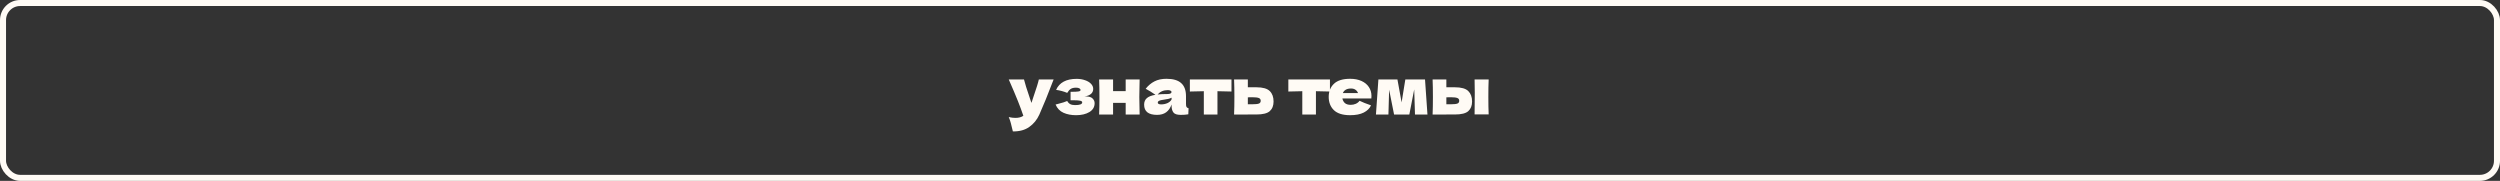
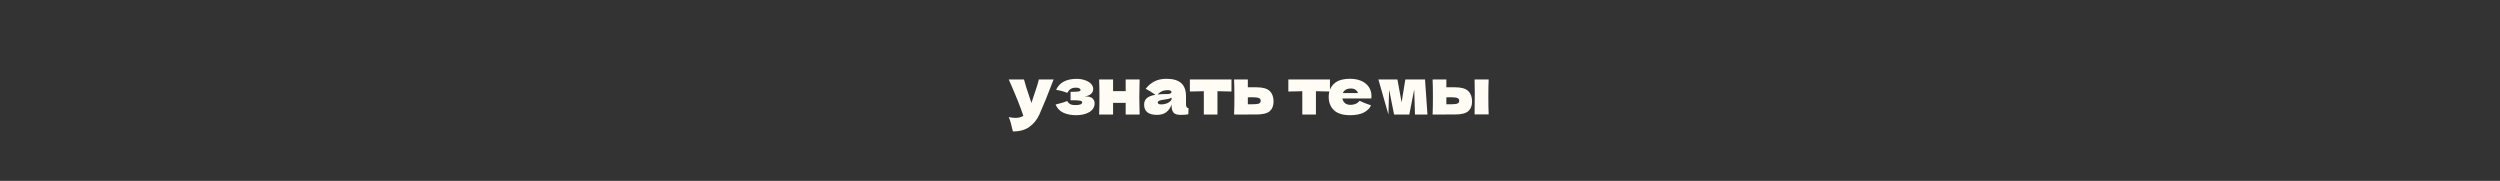
<svg xmlns="http://www.w3.org/2000/svg" width="1244" height="90" viewBox="0 0 1244 90" fill="none">
  <rect x="0" y="0" width="1244" height="90" fill="#333333" stroke="none" />
-   <rect x="1.5" y="1.5" width="1241" height="87" rx="8.5" stroke="#FFFBF5" stroke-width="3" />
-   <path d="M524.289 39.528L523.553 41.384C521.526 46.781 519.404 51.987 517.185 57C516.033 59.56 514.369 61.608 512.193 63.144C510.017 64.701 507.286 65.448 504.001 65.384C503.596 63.613 503.254 62.227 502.977 61.224C502.721 60.243 502.38 59.251 501.953 58.248C503.126 58.525 504.225 58.664 505.249 58.664C506.913 58.664 508.236 58.312 509.217 57.608C508.449 55.325 507.542 52.872 506.497 50.248C505.452 47.624 503.937 44.051 501.953 39.528H509.537C509.793 40.595 510.145 41.832 510.593 43.24C511.041 44.648 511.489 46.003 511.937 47.304C512.065 47.709 512.268 48.328 512.545 49.16C512.844 49.971 513.078 50.653 513.249 51.208L514.081 48.68C515.681 44.051 516.63 41 516.929 39.528H524.289ZM539.625 48.04C539.838 48.019 540.137 48.008 540.521 48.008C541.95 48.008 542.996 48.339 543.657 49C544.34 49.661 544.681 50.44 544.681 51.336C544.681 53.235 543.817 54.707 542.089 55.752C540.361 56.797 538.142 57.32 535.433 57.32C533.065 57.32 530.974 56.915 529.161 56.104C527.369 55.293 526.068 53.928 525.257 52.008L526.633 51.656C528.617 51.165 530.089 50.696 531.049 50.248C531.39 50.909 531.87 51.421 532.489 51.784C533.108 52.125 533.929 52.296 534.953 52.296C536.105 52.296 536.98 52.189 537.577 51.976C538.196 51.763 538.505 51.411 538.505 50.92C538.505 50.536 538.164 50.269 537.481 50.12C536.798 49.971 535.817 49.896 534.537 49.896H532.713V45.672H533.801C534.974 45.672 535.913 45.619 536.617 45.512C537.321 45.405 537.673 45.171 537.673 44.808C537.673 44.445 537.47 44.157 537.065 43.944C536.66 43.731 536.116 43.624 535.433 43.624C534.324 43.624 533.449 43.827 532.809 44.232C532.19 44.637 531.604 45.299 531.049 46.216C529.364 45.512 527.518 45.011 525.513 44.712C527.156 41.064 530.569 39.24 535.753 39.24C537.268 39.24 538.654 39.464 539.913 39.912C541.172 40.339 542.164 40.936 542.889 41.704C543.614 42.451 543.977 43.293 543.977 44.232C543.977 46.28 542.526 47.549 539.625 48.04ZM567.081 39.528C566.974 42.771 566.921 45.683 566.921 48.264C566.921 50.845 566.974 53.757 567.081 57H560.137V51.176H553.865V57H546.921C547.027 54.568 547.081 51.656 547.081 48.264C547.081 44.872 547.027 41.96 546.921 39.528H553.865V45.352H560.137V39.528H567.081ZM590.151 51.688C590.151 52.413 590.237 52.925 590.407 53.224C590.578 53.523 590.919 53.736 591.431 53.864L591.303 56.872C590.621 56.979 590.023 57.053 589.511 57.096C589.021 57.139 588.359 57.16 587.527 57.16C585.693 57.16 584.477 56.755 583.879 55.944C583.282 55.112 582.983 54.056 582.983 52.776V51.976C582.365 53.725 581.458 55.027 580.263 55.88C579.09 56.733 577.586 57.16 575.751 57.16C573.618 57.16 572.007 56.733 570.919 55.88C569.853 55.027 569.319 53.757 569.319 52.072C569.319 50.685 569.778 49.597 570.695 48.808C571.613 48.019 573.031 47.475 574.951 47.176C573.33 46.024 571.709 45.021 570.087 44.168C571.367 42.547 572.829 41.32 574.471 40.488C576.114 39.635 578.109 39.208 580.455 39.208C583.741 39.208 586.173 39.923 587.751 41.352C589.351 42.76 590.151 44.936 590.151 47.88V51.688ZM581.127 44.84C580.039 44.84 579.079 45.021 578.247 45.384C577.415 45.747 576.669 46.291 576.007 47.016C577.287 46.867 578.887 46.792 580.807 46.792C581.597 46.792 582.151 46.696 582.471 46.504C582.791 46.312 582.951 46.067 582.951 45.768C582.951 45.512 582.791 45.299 582.471 45.128C582.151 44.936 581.703 44.84 581.127 44.84ZM577.767 51.944C578.962 51.944 580.039 51.72 580.999 51.272C581.959 50.803 582.621 50.195 582.983 49.448V48.616C582.471 48.872 581.906 49.075 581.287 49.224C580.669 49.352 579.922 49.48 579.047 49.608L577.895 49.8C576.701 50.035 576.103 50.44 576.103 51.016C576.103 51.635 576.658 51.944 577.767 51.944ZM612.782 45.544C609.582 45.459 607.257 45.405 605.806 45.384V57H599.022V45.384C597.593 45.405 595.278 45.459 592.078 45.544V39.528H612.782V45.544ZM625.181 43.432C628.36 43.432 630.578 44.061 631.837 45.32C633.096 46.557 633.725 48.285 633.725 50.504C633.725 52.573 633.096 54.173 631.837 55.304C630.6 56.413 628.381 56.968 625.181 56.968H620.925V57H614.077C614.184 54.568 614.237 51.656 614.237 48.264C614.237 44.872 614.184 41.96 614.077 39.528H620.925V43.432H625.181ZM623.261 51.88C624.776 51.88 625.832 51.763 626.429 51.528C627.026 51.293 627.325 50.835 627.325 50.152C627.325 49.469 627.016 49.011 626.397 48.776C625.778 48.52 624.733 48.392 623.261 48.392L620.925 48.424V51.88H623.261ZM661.782 45.544C658.582 45.459 656.257 45.405 654.806 45.384V57H648.022V45.384C646.593 45.405 644.278 45.459 641.078 45.544V39.528H661.782V45.544ZM678.411 49H667.979C668.15 49.939 668.566 50.707 669.227 51.304C669.91 51.88 670.87 52.168 672.107 52.168C673.003 52.168 673.846 51.997 674.635 51.656C675.424 51.293 676.054 50.792 676.523 50.152C677.952 50.856 679.851 51.613 682.219 52.424C681.558 53.917 680.352 55.112 678.603 56.008C676.875 56.883 674.614 57.32 671.819 57.32C668.192 57.32 665.504 56.488 663.755 54.824C662.027 53.139 661.163 50.931 661.163 48.2C661.163 45.533 662.027 43.368 663.755 41.704C665.483 40.04 668.171 39.208 671.819 39.208C673.995 39.208 675.883 39.571 677.483 40.296C679.083 41.021 680.31 42.035 681.163 43.336C682.016 44.616 682.443 46.088 682.443 47.752C682.443 48.307 682.422 48.723 682.379 49H678.411ZM672.267 44.04C671.2 44.04 670.326 44.243 669.643 44.648C668.96 45.053 668.48 45.608 668.203 46.312H675.755C675.499 45.629 675.083 45.085 674.507 44.68C673.931 44.253 673.184 44.04 672.267 44.04ZM709.087 39.528L710.303 57H704.095L703.711 44.488L701.279 57H693.695L691.231 44.648L690.879 57H684.671L685.887 39.528H695.359L697.439 50.952L699.295 39.528H709.087ZM723.962 43.432C727.141 43.432 729.359 44.061 730.618 45.32C731.877 46.557 732.506 48.285 732.506 50.504C732.506 52.573 731.877 54.173 730.618 55.304C729.381 56.413 727.162 56.968 723.962 56.968H719.706V57H712.858C712.965 54.568 713.018 51.656 713.018 48.264C713.018 44.872 712.965 41.96 712.858 39.528H719.706V43.432H723.962ZM740.762 39.528C740.655 41.917 740.602 44.819 740.602 48.232C740.602 51.624 740.655 54.525 740.762 56.936H733.754C733.818 52.648 733.85 49.043 733.85 46.12C733.85 43.197 733.818 41 733.754 39.528H740.762ZM722.042 51.88C723.557 51.88 724.613 51.763 725.21 51.528C725.807 51.293 726.106 50.835 726.106 50.152C726.106 49.469 725.797 49.011 725.178 48.776C724.559 48.52 723.514 48.392 722.042 48.392L719.706 48.424V51.88H722.042Z" fill="#FFFBF5" />
+   <path d="M524.289 39.528L523.553 41.384C521.526 46.781 519.404 51.987 517.185 57C516.033 59.56 514.369 61.608 512.193 63.144C510.017 64.701 507.286 65.448 504.001 65.384C503.596 63.613 503.254 62.227 502.977 61.224C502.721 60.243 502.38 59.251 501.953 58.248C503.126 58.525 504.225 58.664 505.249 58.664C506.913 58.664 508.236 58.312 509.217 57.608C508.449 55.325 507.542 52.872 506.497 50.248C505.452 47.624 503.937 44.051 501.953 39.528H509.537C509.793 40.595 510.145 41.832 510.593 43.24C511.041 44.648 511.489 46.003 511.937 47.304C512.065 47.709 512.268 48.328 512.545 49.16C512.844 49.971 513.078 50.653 513.249 51.208L514.081 48.68C515.681 44.051 516.63 41 516.929 39.528H524.289ZM539.625 48.04C539.838 48.019 540.137 48.008 540.521 48.008C541.95 48.008 542.996 48.339 543.657 49C544.34 49.661 544.681 50.44 544.681 51.336C544.681 53.235 543.817 54.707 542.089 55.752C540.361 56.797 538.142 57.32 535.433 57.32C533.065 57.32 530.974 56.915 529.161 56.104C527.369 55.293 526.068 53.928 525.257 52.008L526.633 51.656C528.617 51.165 530.089 50.696 531.049 50.248C531.39 50.909 531.87 51.421 532.489 51.784C533.108 52.125 533.929 52.296 534.953 52.296C536.105 52.296 536.98 52.189 537.577 51.976C538.196 51.763 538.505 51.411 538.505 50.92C538.505 50.536 538.164 50.269 537.481 50.12C536.798 49.971 535.817 49.896 534.537 49.896H532.713V45.672H533.801C534.974 45.672 535.913 45.619 536.617 45.512C537.321 45.405 537.673 45.171 537.673 44.808C537.673 44.445 537.47 44.157 537.065 43.944C536.66 43.731 536.116 43.624 535.433 43.624C534.324 43.624 533.449 43.827 532.809 44.232C532.19 44.637 531.604 45.299 531.049 46.216C529.364 45.512 527.518 45.011 525.513 44.712C527.156 41.064 530.569 39.24 535.753 39.24C537.268 39.24 538.654 39.464 539.913 39.912C541.172 40.339 542.164 40.936 542.889 41.704C543.614 42.451 543.977 43.293 543.977 44.232C543.977 46.28 542.526 47.549 539.625 48.04ZM567.081 39.528C566.974 42.771 566.921 45.683 566.921 48.264C566.921 50.845 566.974 53.757 567.081 57H560.137V51.176H553.865V57H546.921C547.027 54.568 547.081 51.656 547.081 48.264C547.081 44.872 547.027 41.96 546.921 39.528H553.865V45.352H560.137V39.528H567.081ZM590.151 51.688C590.151 52.413 590.237 52.925 590.407 53.224C590.578 53.523 590.919 53.736 591.431 53.864L591.303 56.872C590.621 56.979 590.023 57.053 589.511 57.096C589.021 57.139 588.359 57.16 587.527 57.16C585.693 57.16 584.477 56.755 583.879 55.944C583.282 55.112 582.983 54.056 582.983 52.776V51.976C582.365 53.725 581.458 55.027 580.263 55.88C579.09 56.733 577.586 57.16 575.751 57.16C573.618 57.16 572.007 56.733 570.919 55.88C569.853 55.027 569.319 53.757 569.319 52.072C569.319 50.685 569.778 49.597 570.695 48.808C571.613 48.019 573.031 47.475 574.951 47.176C573.33 46.024 571.709 45.021 570.087 44.168C571.367 42.547 572.829 41.32 574.471 40.488C576.114 39.635 578.109 39.208 580.455 39.208C583.741 39.208 586.173 39.923 587.751 41.352C589.351 42.76 590.151 44.936 590.151 47.88V51.688ZM581.127 44.84C580.039 44.84 579.079 45.021 578.247 45.384C577.415 45.747 576.669 46.291 576.007 47.016C577.287 46.867 578.887 46.792 580.807 46.792C581.597 46.792 582.151 46.696 582.471 46.504C582.791 46.312 582.951 46.067 582.951 45.768C582.951 45.512 582.791 45.299 582.471 45.128C582.151 44.936 581.703 44.84 581.127 44.84ZM577.767 51.944C578.962 51.944 580.039 51.72 580.999 51.272C581.959 50.803 582.621 50.195 582.983 49.448V48.616C582.471 48.872 581.906 49.075 581.287 49.224C580.669 49.352 579.922 49.48 579.047 49.608L577.895 49.8C576.701 50.035 576.103 50.44 576.103 51.016C576.103 51.635 576.658 51.944 577.767 51.944ZM612.782 45.544C609.582 45.459 607.257 45.405 605.806 45.384V57H599.022V45.384C597.593 45.405 595.278 45.459 592.078 45.544V39.528H612.782V45.544ZM625.181 43.432C628.36 43.432 630.578 44.061 631.837 45.32C633.096 46.557 633.725 48.285 633.725 50.504C633.725 52.573 633.096 54.173 631.837 55.304C630.6 56.413 628.381 56.968 625.181 56.968H620.925V57H614.077C614.184 54.568 614.237 51.656 614.237 48.264C614.237 44.872 614.184 41.96 614.077 39.528H620.925V43.432H625.181ZM623.261 51.88C624.776 51.88 625.832 51.763 626.429 51.528C627.026 51.293 627.325 50.835 627.325 50.152C627.325 49.469 627.016 49.011 626.397 48.776C625.778 48.52 624.733 48.392 623.261 48.392L620.925 48.424V51.88H623.261ZM661.782 45.544C658.582 45.459 656.257 45.405 654.806 45.384V57H648.022V45.384C646.593 45.405 644.278 45.459 641.078 45.544V39.528H661.782V45.544ZM678.411 49H667.979C668.15 49.939 668.566 50.707 669.227 51.304C669.91 51.88 670.87 52.168 672.107 52.168C673.003 52.168 673.846 51.997 674.635 51.656C675.424 51.293 676.054 50.792 676.523 50.152C677.952 50.856 679.851 51.613 682.219 52.424C681.558 53.917 680.352 55.112 678.603 56.008C676.875 56.883 674.614 57.32 671.819 57.32C668.192 57.32 665.504 56.488 663.755 54.824C662.027 53.139 661.163 50.931 661.163 48.2C661.163 45.533 662.027 43.368 663.755 41.704C665.483 40.04 668.171 39.208 671.819 39.208C673.995 39.208 675.883 39.571 677.483 40.296C679.083 41.021 680.31 42.035 681.163 43.336C682.016 44.616 682.443 46.088 682.443 47.752C682.443 48.307 682.422 48.723 682.379 49H678.411ZM672.267 44.04C671.2 44.04 670.326 44.243 669.643 44.648C668.96 45.053 668.48 45.608 668.203 46.312H675.755C675.499 45.629 675.083 45.085 674.507 44.68C673.931 44.253 673.184 44.04 672.267 44.04ZM709.087 39.528L710.303 57H704.095L703.711 44.488L701.279 57H693.695L691.231 44.648L690.879 57L685.887 39.528H695.359L697.439 50.952L699.295 39.528H709.087ZM723.962 43.432C727.141 43.432 729.359 44.061 730.618 45.32C731.877 46.557 732.506 48.285 732.506 50.504C732.506 52.573 731.877 54.173 730.618 55.304C729.381 56.413 727.162 56.968 723.962 56.968H719.706V57H712.858C712.965 54.568 713.018 51.656 713.018 48.264C713.018 44.872 712.965 41.96 712.858 39.528H719.706V43.432H723.962ZM740.762 39.528C740.655 41.917 740.602 44.819 740.602 48.232C740.602 51.624 740.655 54.525 740.762 56.936H733.754C733.818 52.648 733.85 49.043 733.85 46.12C733.85 43.197 733.818 41 733.754 39.528H740.762ZM722.042 51.88C723.557 51.88 724.613 51.763 725.21 51.528C725.807 51.293 726.106 50.835 726.106 50.152C726.106 49.469 725.797 49.011 725.178 48.776C724.559 48.52 723.514 48.392 722.042 48.392L719.706 48.424V51.88H722.042Z" fill="#FFFBF5" />
</svg>